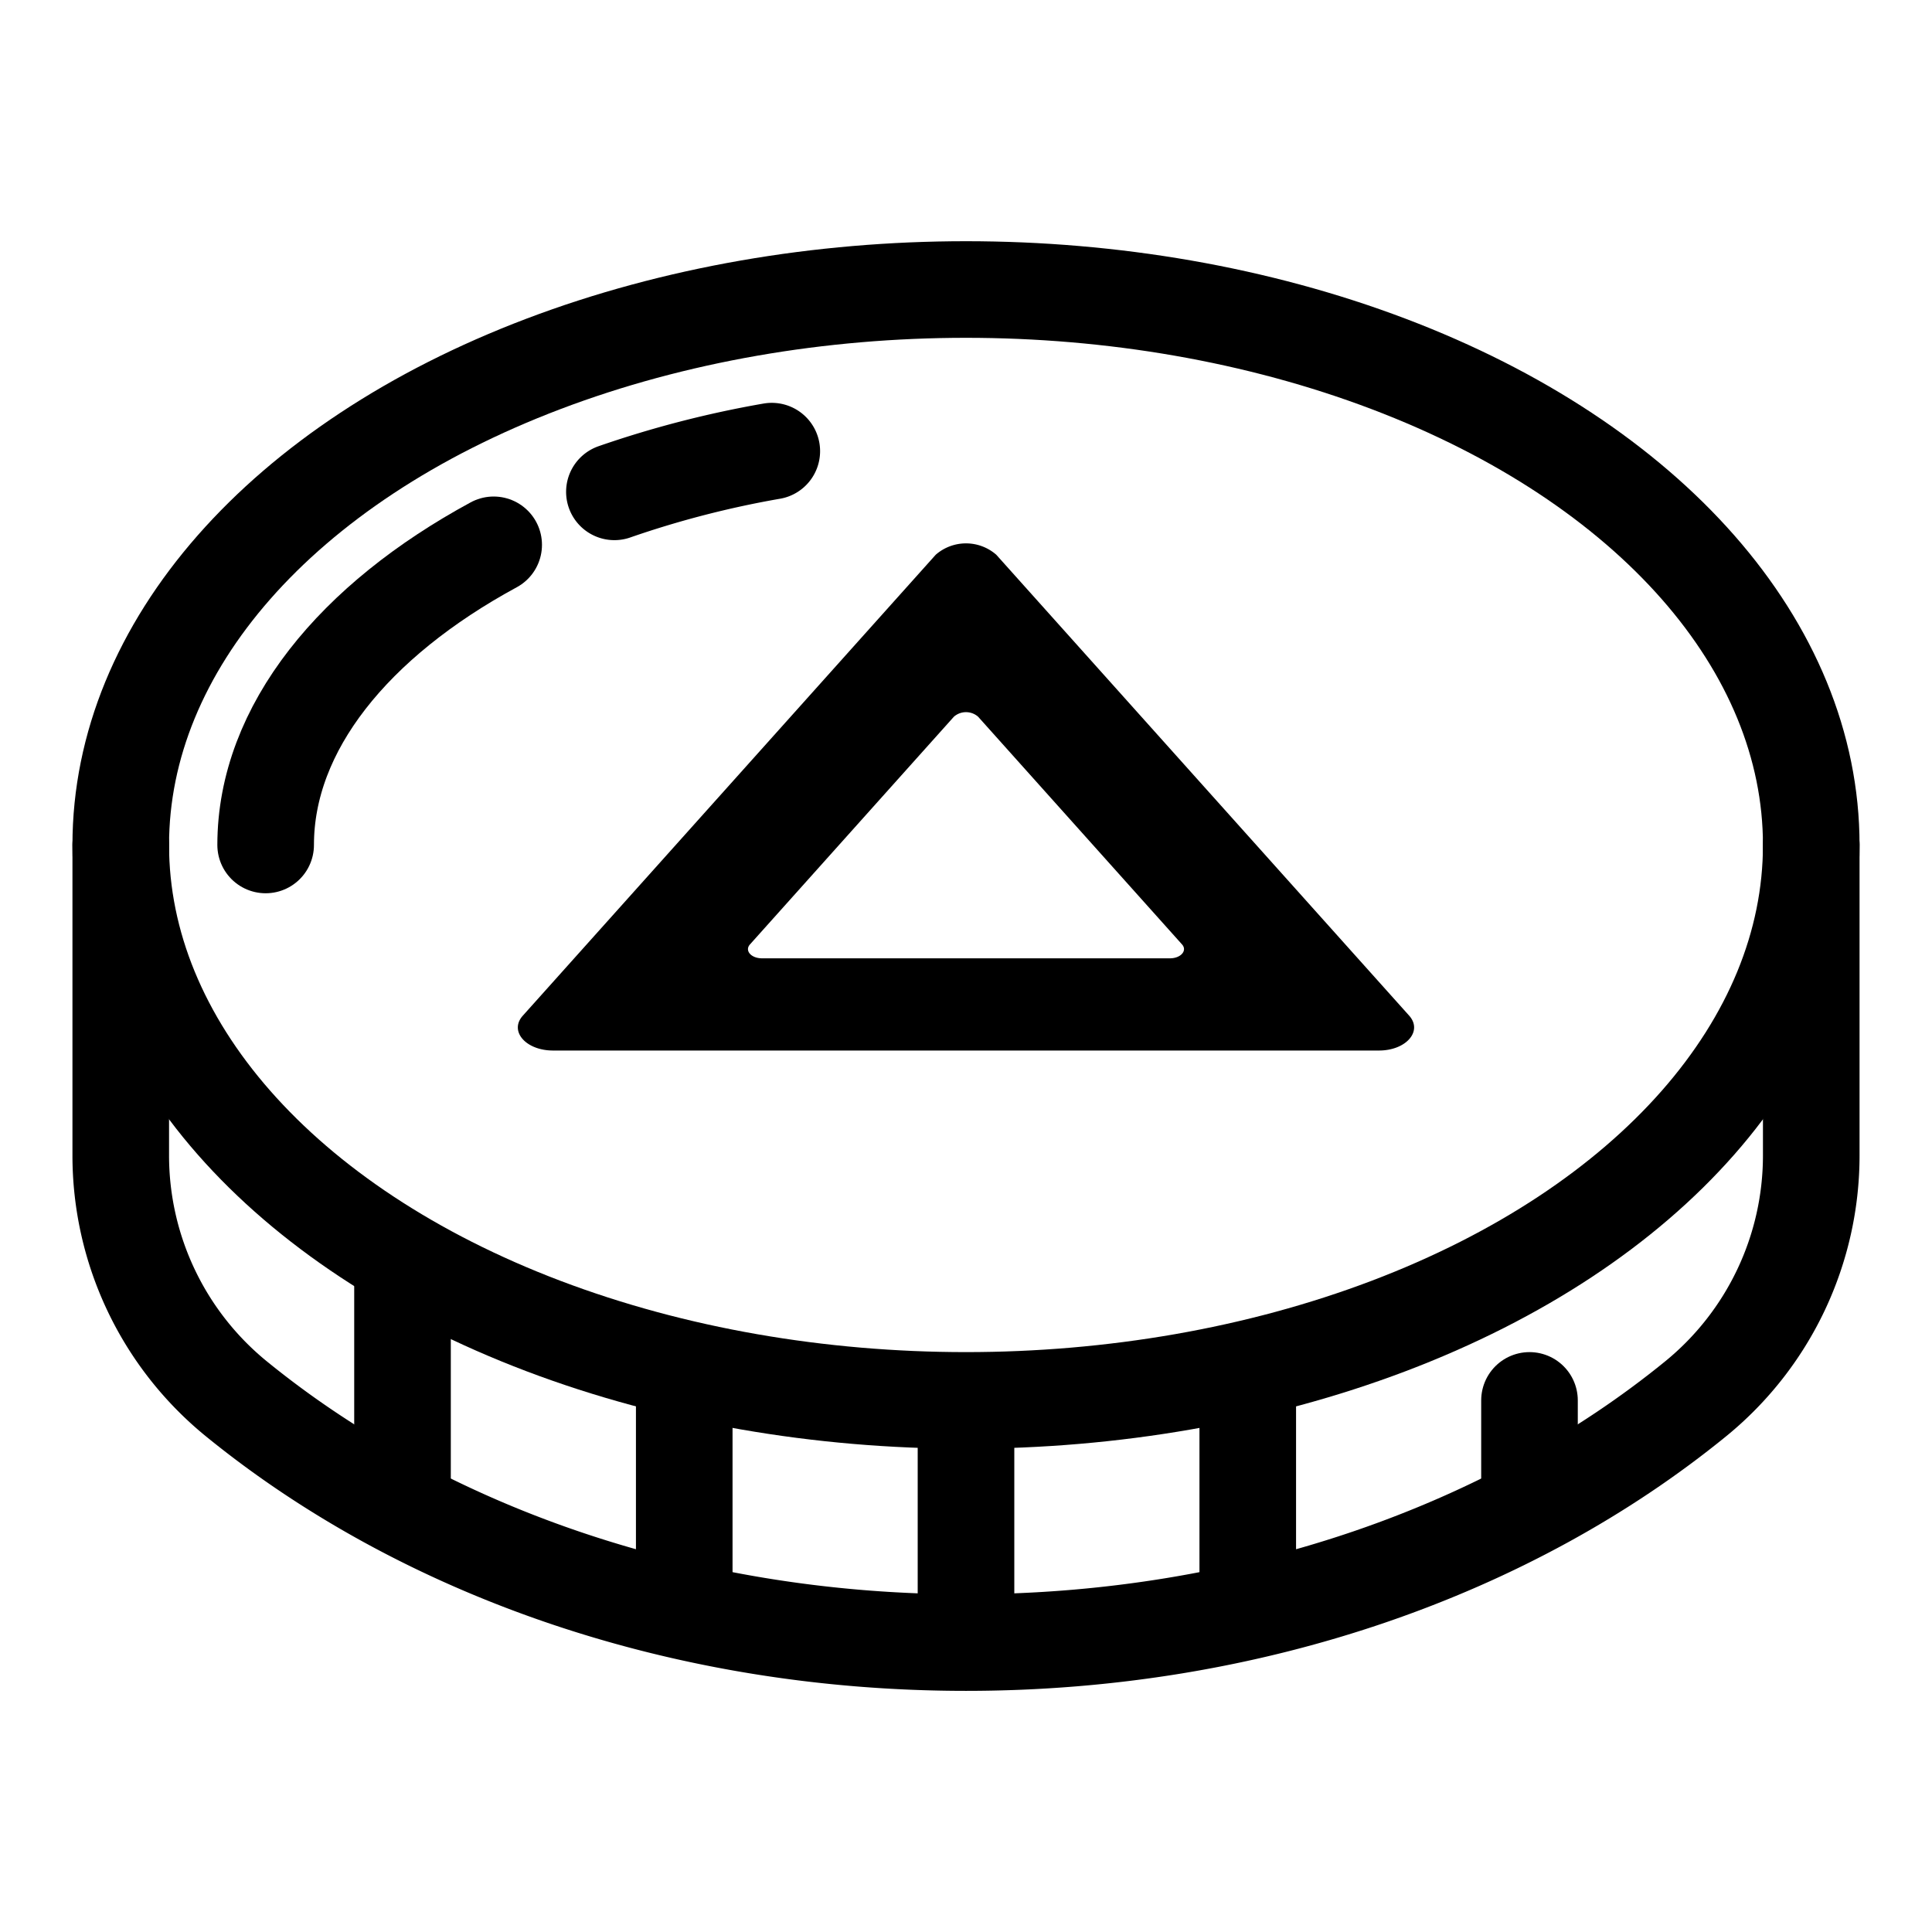
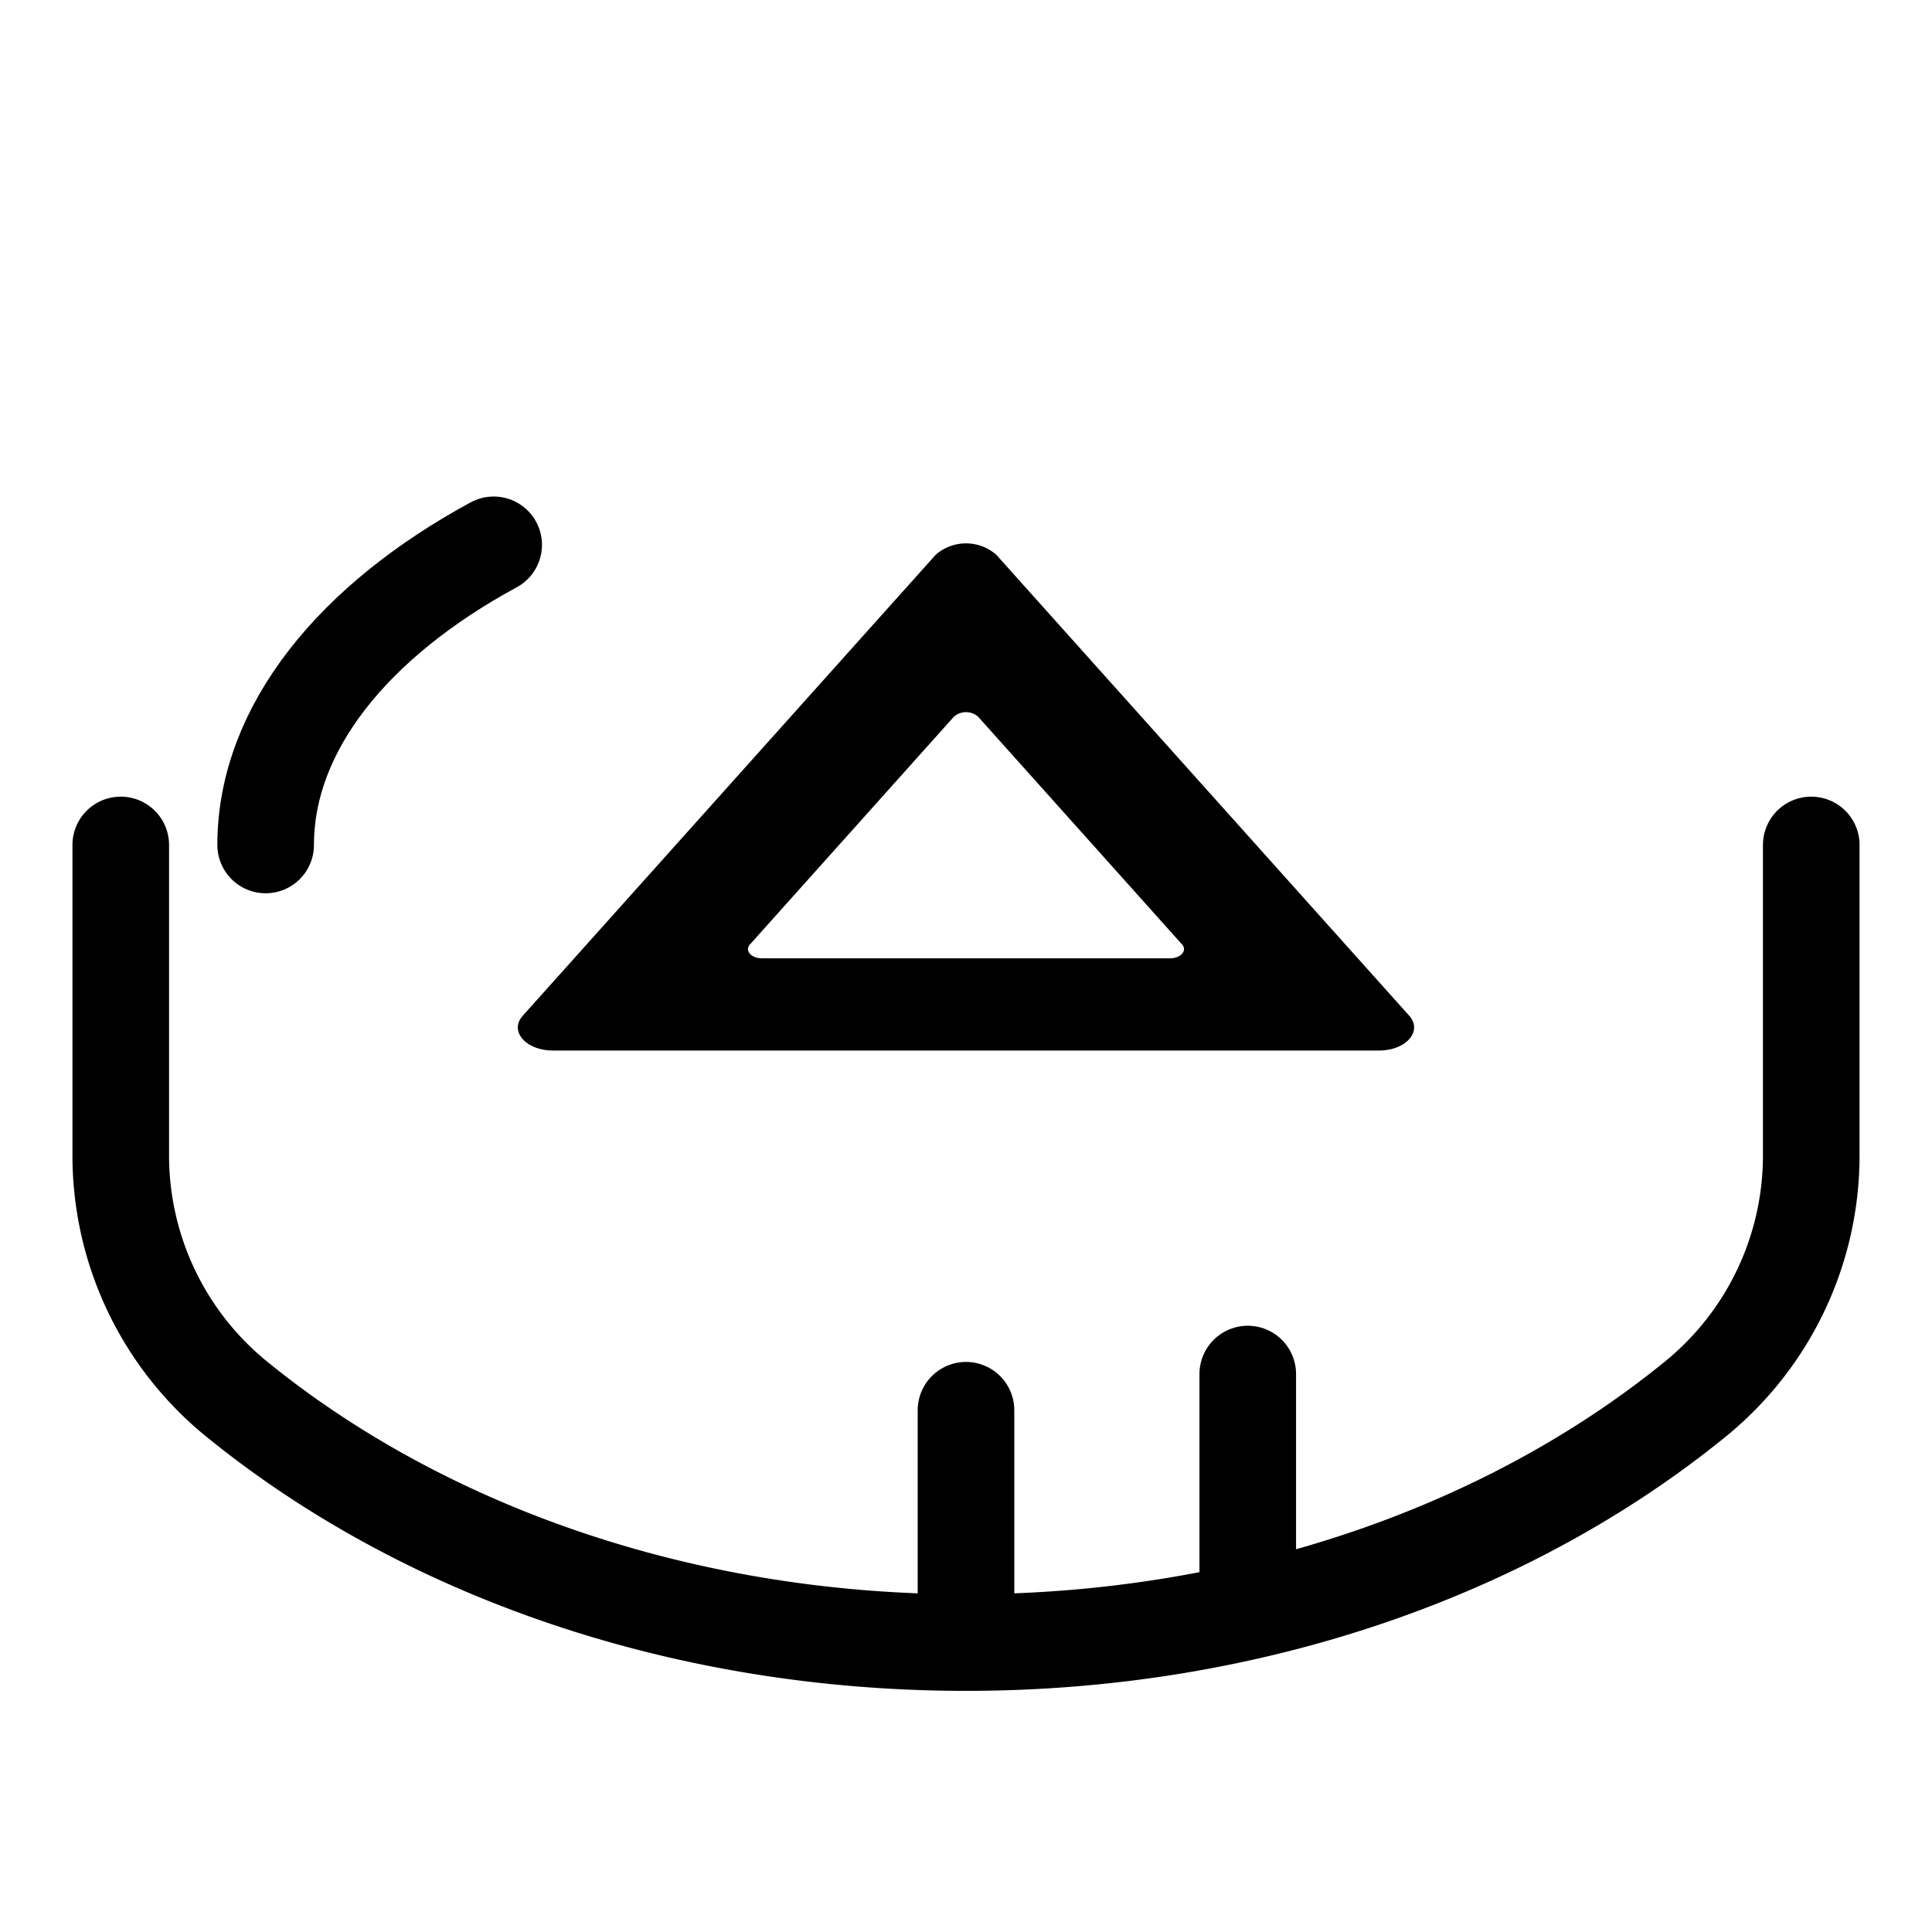
<svg xmlns="http://www.w3.org/2000/svg" width="800px" height="800px" viewBox="0 0 80 80" data-name="Layer 1" id="Layer_1">
  <defs>
    <style>.cls-1{fill:none;stroke:#000000;stroke-linecap:round;stroke-linejoin:round;stroke-width:4px;}</style>
  </defs>
  <title />
  <g id="bat">
-     <ellipse class="cls-1" cx="40" cy="34.988" rx="35" ry="23" />
-     <path class="cls-1" d="M25.441,20.366a41.623,41.623,0,0,1,6.517-1.685" />
    <path class="cls-1" d="M11,34.988c0-4.846,3.673-9.3,9.442-12.428" />
    <path class="cls-1" d="M5,34.988V47.835a13,13,0,0,0,4.778,10.08c7.637,6.225,18.353,10.1,30.222,10.1s22.585-3.873,30.222-10.1A13,13,0,0,0,75,47.835V34.988" />
    <line class="cls-1" x1="40" x2="40" y1="67.874" y2="58.395" />
    <line class="cls-1" x1="51.667" x2="51.667" y1="66.375" y2="56.896" />
-     <line class="cls-1" x1="63.333" x2="63.333" y1="62.146" y2="57.988" />
-     <line class="cls-1" x1="28.333" x2="28.333" y1="66.375" y2="57" />
-     <line class="cls-1" x1="16.667" x2="16.667" y1="62.031" y2="52.412" />
    <path d="M57.1,43.5H22.9c-1.125,0-1.825-.8-1.254-1.44l17.1-19.089a1.905,1.905,0,0,1,2.508,0l17.1,19.089C58.921,42.7,58.222,43.5,57.1,43.5ZM31.555,39.682h16.89c.45,0,.73-.321.5-.576L40.5,29.676a.762.762,0,0,0-1,0l-8.445,9.43C30.825,39.361,31.1,39.682,31.555,39.682Z" />
  </g>
</svg>